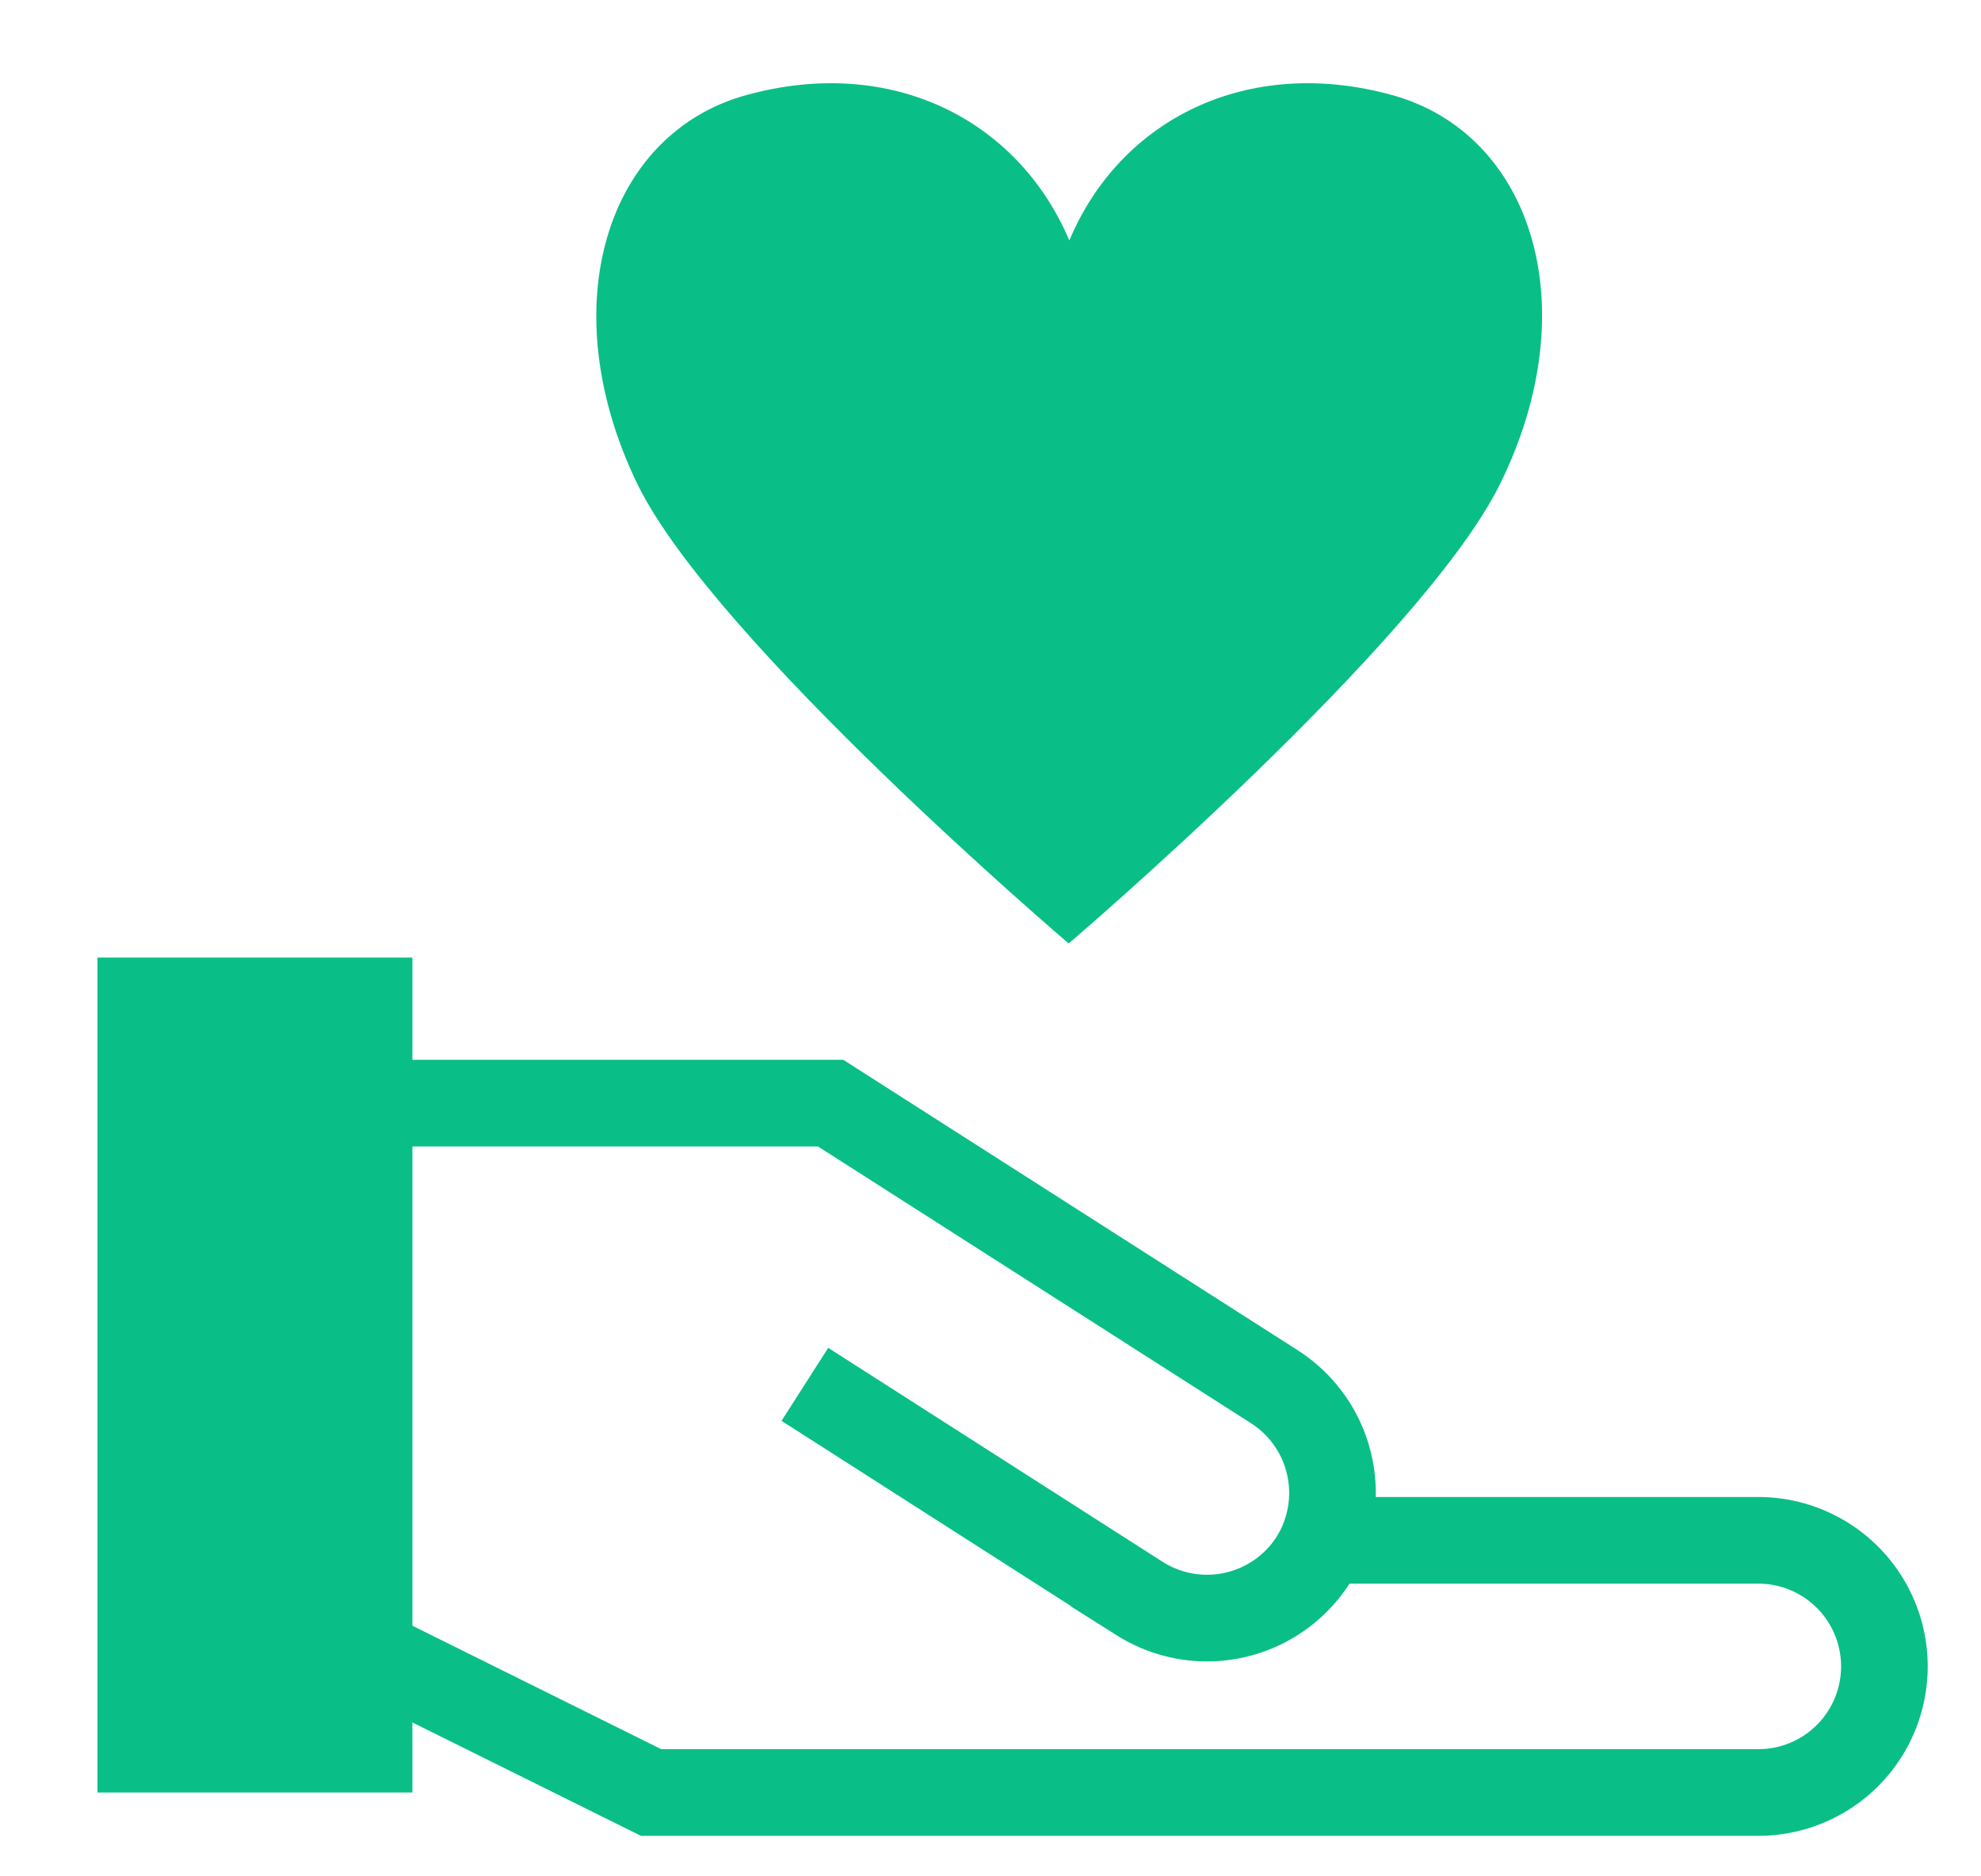
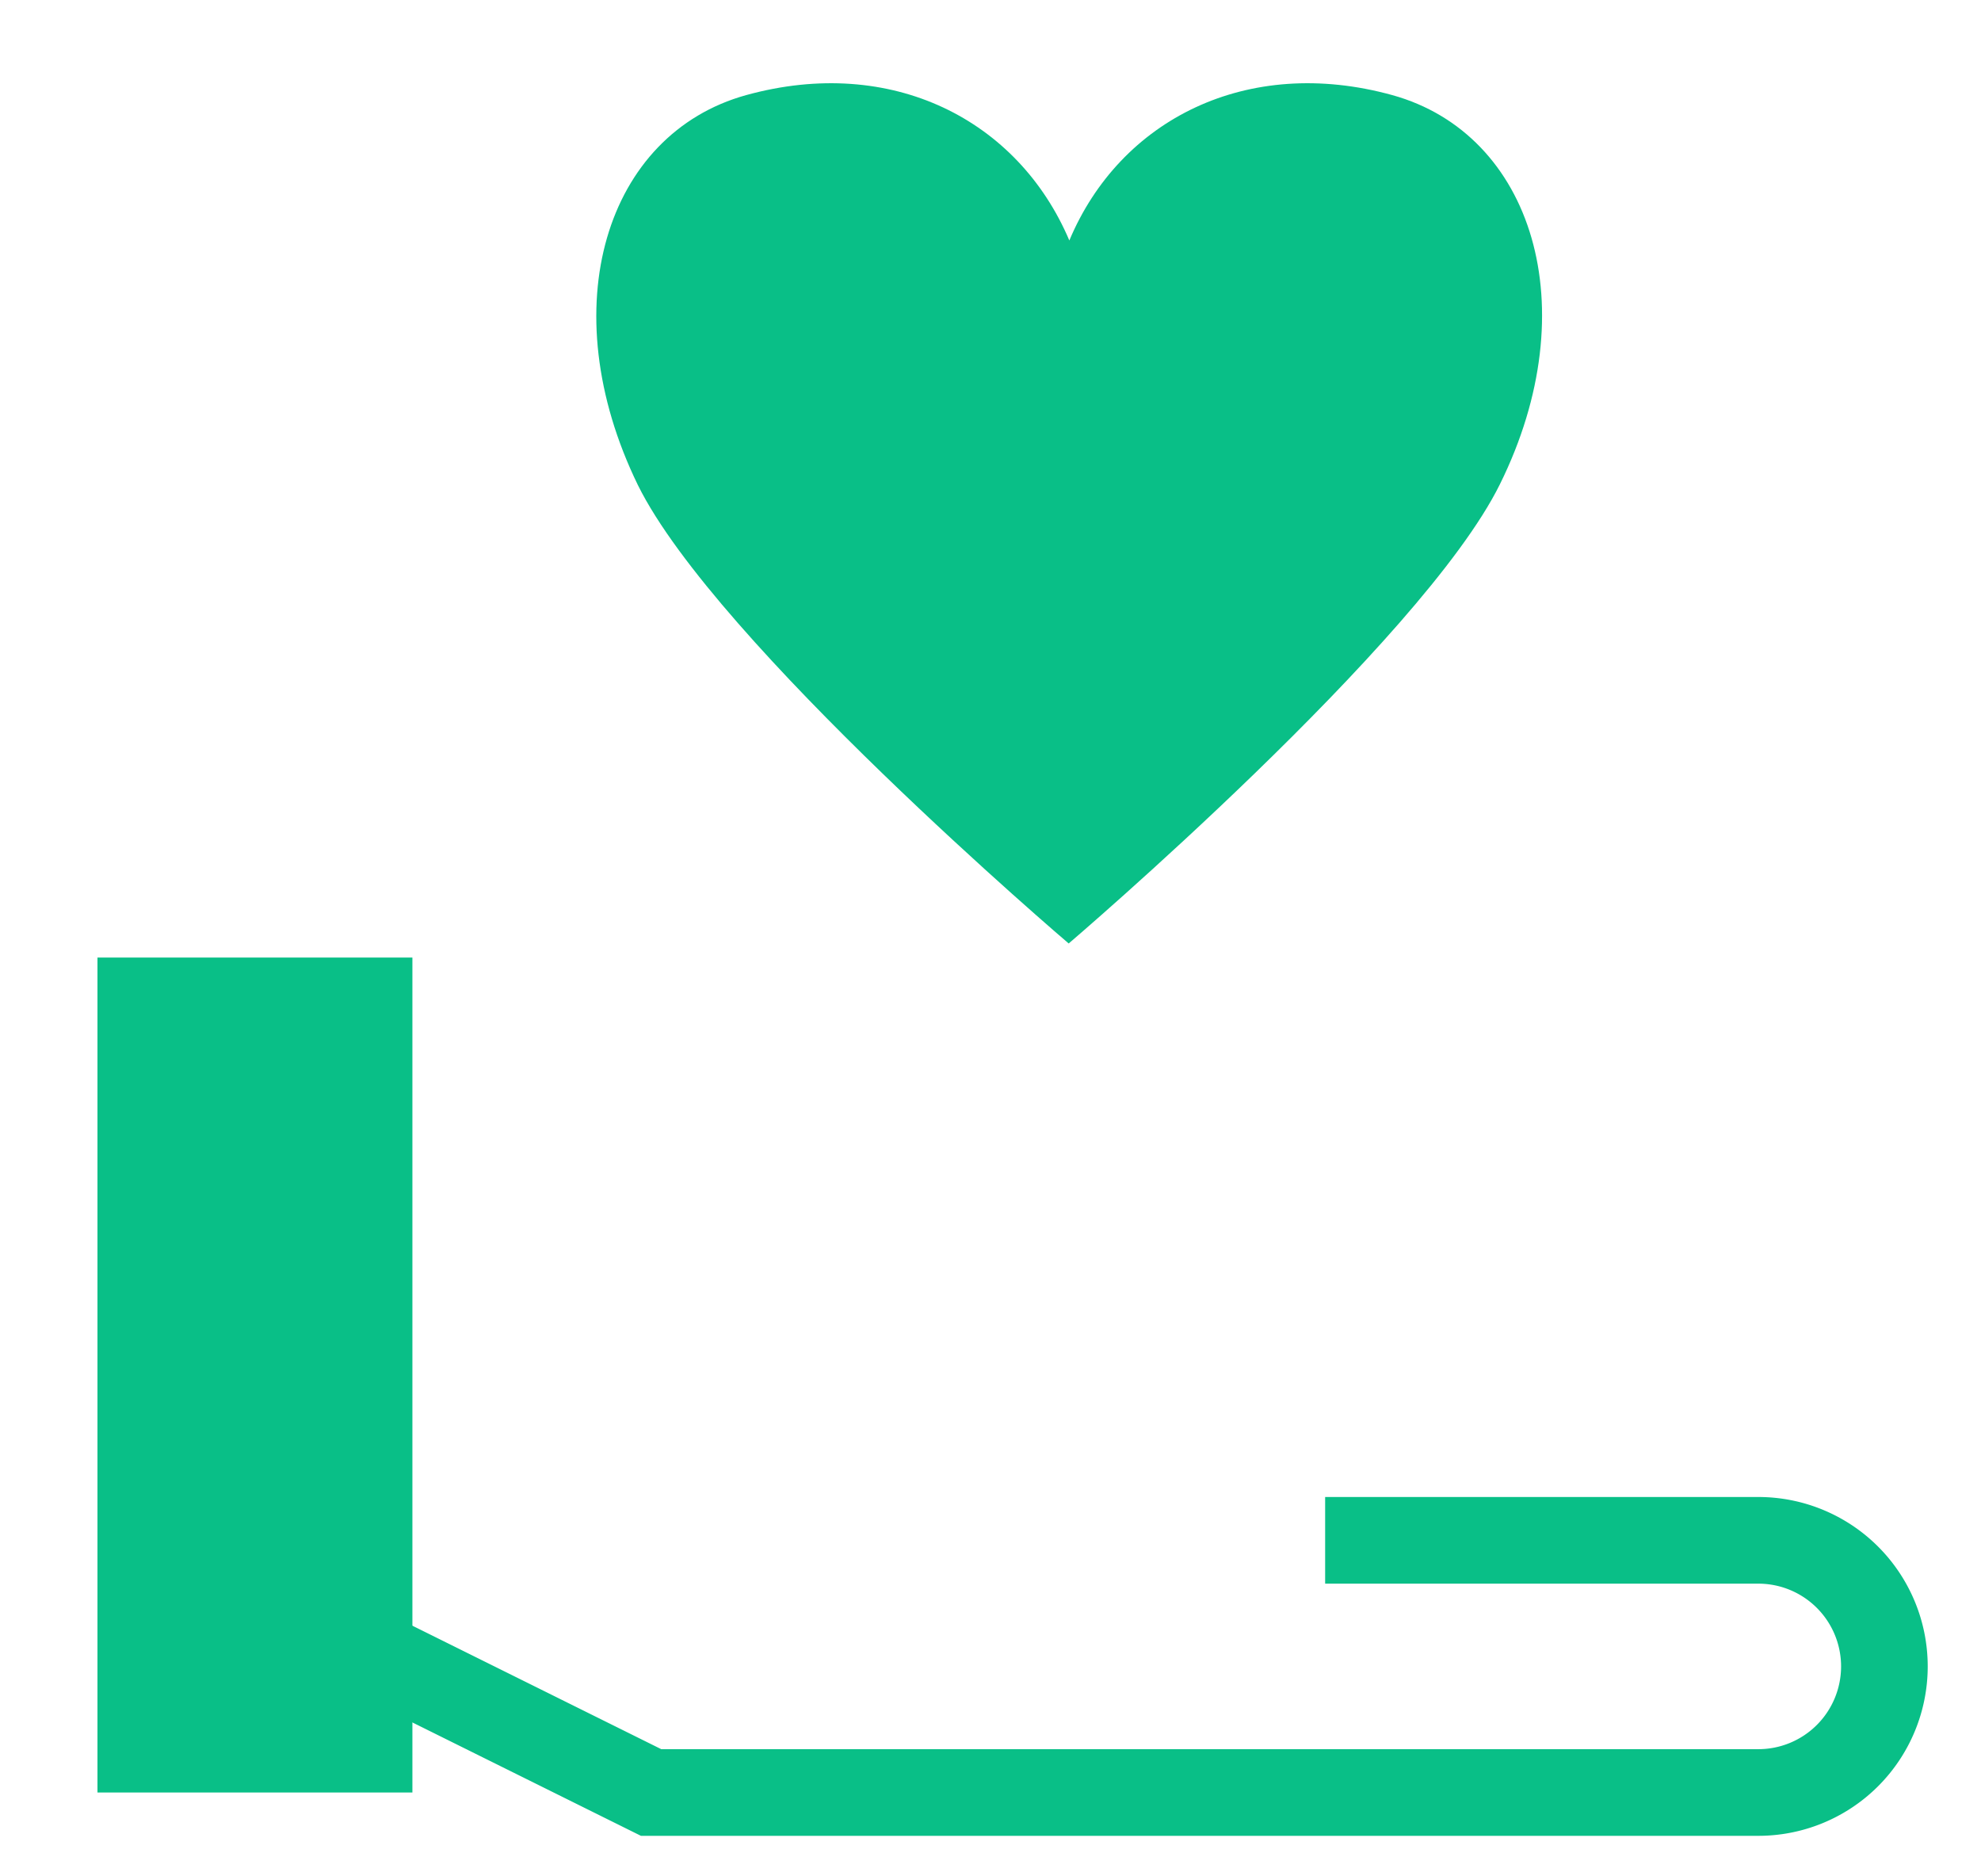
<svg xmlns="http://www.w3.org/2000/svg" id="レイヤー_1" data-name="レイヤー 1" viewBox="0 0 91.46 86.58">
  <defs>
    <style>.cls-1{fill:none;stroke:#09bf87;stroke-miterlimit:10;stroke-width:4px;}.cls-2{fill:#09bf87;}</style>
  </defs>
-   <path class="cls-1" d="M37.16,63.9l15.46,9.89a5.82,5.82,0,0,0,8-1.77h0a5.82,5.82,0,0,0-1.77-8l-20.5-13.1H18.11" />
  <path class="cls-1" d="M17.48,76.5l12.58,6.24H81.14A5.82,5.82,0,0,0,87,76.92h0a5.82,5.82,0,0,0-5.82-5.82h-20" />
  <rect class="cls-2" x="-7.5" y="56.2" width="38.54" height="14.54" transform="translate(-51.7 75.24) rotate(-90)" />
  <path class="cls-2" d="M64.28,4.39c-6.7-1.85-12.57,1.13-14.91,6.71C47,5.52,41.16,2.54,34.45,4.39c-6.47,1.79-9,9.79-5,18,3.6,7.29,19.89,21.16,19.89,21.16S65.65,29.64,69.25,22.35C73.29,14.18,70.75,6.18,64.28,4.39Z" />
</svg>